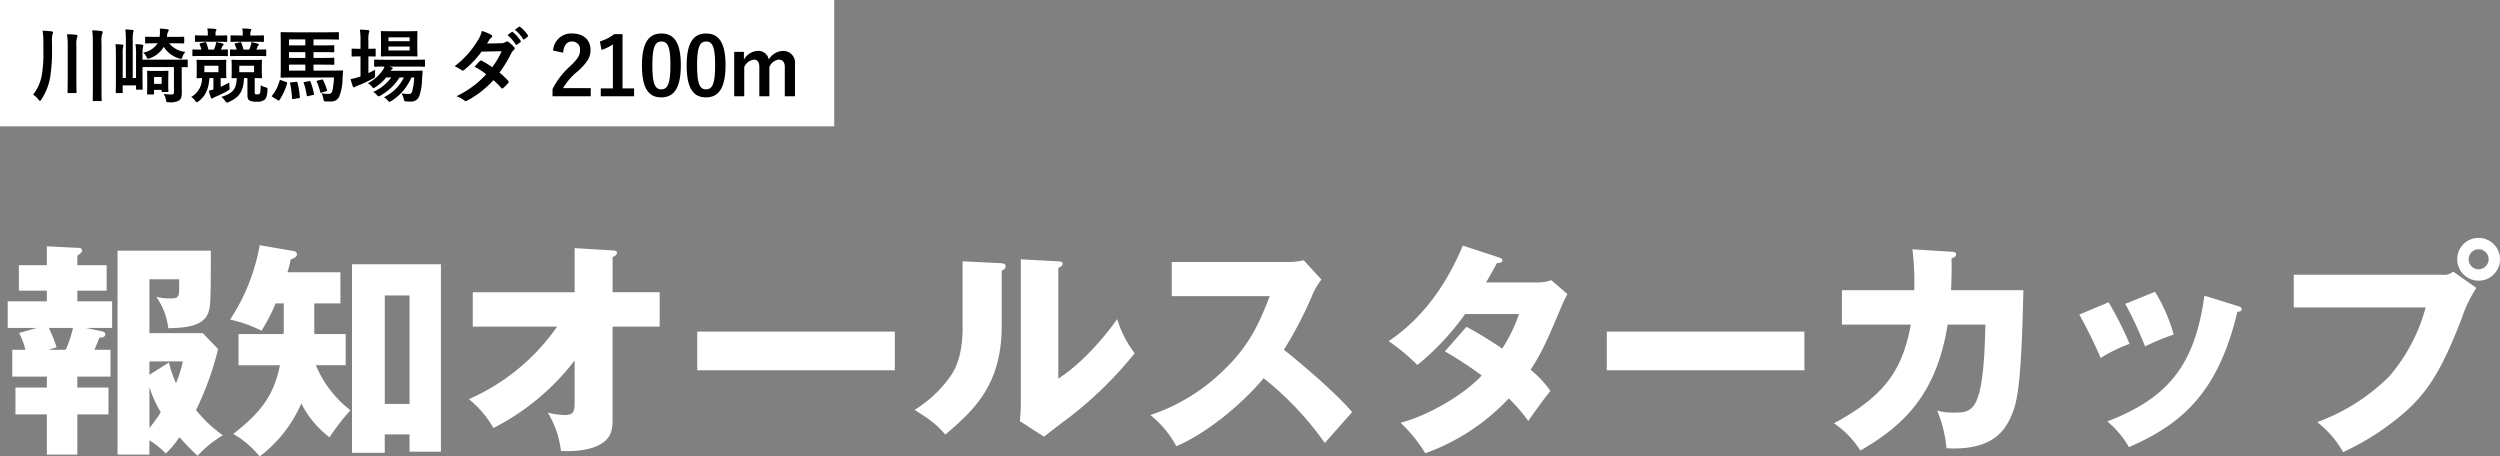
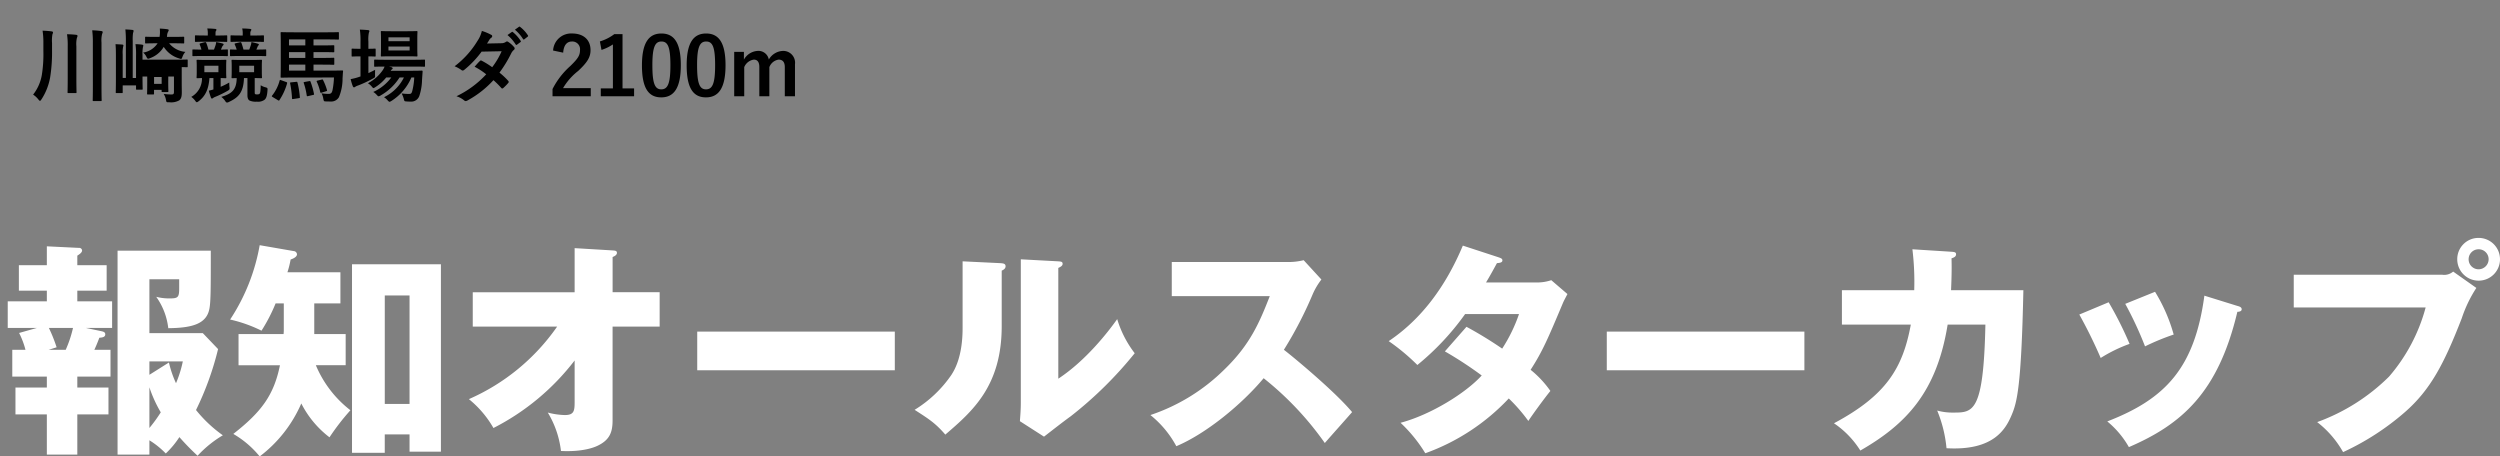
<svg xmlns="http://www.w3.org/2000/svg" width="494.73" height="90.325" viewBox="0 0 494.73 90.325">
  <rect x="0" y="0" width="494.73" height="90.325" fill="#808080" stroke="none" />
  <g id="race22_hero_title" transform="translate(-16411.105 111.5)">
    <path id="パス_30882" data-name="パス 30882" d="M15.3-11.97h6.57v-5.31h-3.2c.18-.36.585-1.3.99-2.385.81-.045,1.17-.225,1.17-.675s-.4-.54-.81-.63L17.01-21.6h5.175v-5.265H15.3V-28.98h5.805v-5.04H15.3v-1.89c.495-.315.945-.63.945-1.035a.566.566,0,0,0-.63-.5L9.27-37.755v3.735H3.735v5.04H9.27v2.115H1.53V-21.6H7.29l-3.51.99a16.226,16.226,0,0,1,1.26,3.33H2.43v5.31H9.27v2.16H3.06V-4.5H9.27V3.465H15.3V-4.5h6.165V-9.81H15.3ZM29.565-9.855a25.48,25.48,0,0,0,2.25,4.95,28.5,28.5,0,0,1-2.25,3.1Zm0,10.485a16.717,16.717,0,0,1,3.24,2.61A17.6,17.6,0,0,0,35.5,0a48.97,48.97,0,0,0,3.6,3.69,22.045,22.045,0,0,1,5-4.05,26.311,26.311,0,0,1-5.31-5,58.974,58.974,0,0,0,4.365-12.06l-3.015-3.15H29.565V-31.23H35.46v1.755c0,1.71-.18,2.025-1.71,2.025a10.2,10.2,0,0,1-2.835-.315,13.262,13.262,0,0,1,2.385,6.21c4.86-.045,7.6-.9,8.145-3.87.27-1.44.27-4.275.27-11.475H23.265V3.465h6.3ZM14.445-21.6a23.18,23.18,0,0,1-1.44,4.32H9.63l1.575-.495A30.759,30.759,0,0,0,9.675-21.6Zm15.12,9.27v-2.655H36.18a22.919,22.919,0,0,1-1.35,4.32,20.718,20.718,0,0,1-1.4-4.1ZM62.19-26.46h5.175v-6.165H56.88a17.713,17.713,0,0,0,.63-2.52c.81-.27,1.26-.63,1.26-1.035a.678.678,0,0,0-.63-.63l-6.75-1.17a38.881,38.881,0,0,1-5.85,14.715,27.363,27.363,0,0,1,6.21,2.205,33.7,33.7,0,0,0,2.79-5.4h1.62v5.13a6.967,6.967,0,0,1-.045.945h-8.91v6.165H55.4C54.18-8.19,51.615-4.9,46.17-.63a19.017,19.017,0,0,1,5.22,4.455A26.2,26.2,0,0,0,59.625-6.66a19.554,19.554,0,0,0,5.58,6.7,46.11,46.11,0,0,1,4.14-5.355,21.94,21.94,0,0,1-6.84-8.91h5.9v-6.165H62.19ZM81.045-.54V2.88h6.21V-34.2H69.66V3.105h6.48V-.54Zm-4.9-6.03V-28.035h4.9V-6.57Zm34.11-15.3A41.576,41.576,0,0,1,92.79-7.515,20.411,20.411,0,0,1,97.65-1.8a47.266,47.266,0,0,0,16.065-13.365V-7.02c0,1.8-.09,2.655-1.935,2.655A14.378,14.378,0,0,1,108.4-4.86a18.85,18.85,0,0,1,2.61,7.605c4.5.225,6.795-.81,7.245-1.035,2.475-1.17,2.97-2.79,2.97-5.04V-21.87h9.315v-6.8H121.23V-35.64c.36-.135.855-.4.855-.81,0-.45-.36-.45-.855-.495l-7.515-.45v8.73H93.555v6.8Zm27.72.99v7.65h39.1v-7.65Zm52.515-13.905v13.23c0,5.76-1.665,8.37-2.205,9.225a23.993,23.993,0,0,1-7.29,6.93c2.79,1.8,4.1,2.61,6.075,4.905,5.4-4.635,11.16-9.63,11.16-21.465V-32.94c.18-.09.765-.315.765-.855,0-.585-.54-.585-1.035-.63Zm11.52-.4V-6.75c0,1.26-.09,2.385-.18,3.6L206.6-.09c1.755-1.35,3.51-2.745,5.31-4.05A77.341,77.341,0,0,0,224.55-16.6a20.962,20.962,0,0,1-3.465-6.75c-1.755,2.475-6.12,8.145-11.655,11.79V-33.48c.4-.18.855-.405.855-.81,0-.45-.36-.45-.855-.495ZM251.28-27.9c-2.025,5.175-3.87,9.585-9,14.535a37.831,37.831,0,0,1-14.625,9,20.1,20.1,0,0,1,5.13,6.165c5.895-2.475,12.96-8.28,17.28-13.455A61.7,61.7,0,0,1,262.17,1.17c1.485-1.71,3.915-4.41,5.4-6.12C264.2-9,255.96-15.84,254.07-17.28a77.5,77.5,0,0,0,5.715-11.025,13.77,13.77,0,0,1,1.71-2.88l-3.51-3.825a12.428,12.428,0,0,1-3.1.36h-23v6.75Zm34.65,10.935a75.776,75.776,0,0,1,7.29,4.77c-3.2,3.51-10.125,7.785-16.065,9.36a28.785,28.785,0,0,1,4.9,6.03A42.185,42.185,0,0,0,298.575-7.65a33.248,33.248,0,0,1,3.87,4.455c.765-1.17,3.15-4.455,4.365-5.94a20.379,20.379,0,0,0-3.915-4.185c2.385-3.69,3.465-6.255,6.345-13.1.27-.63.315-.675.945-1.89l-3.2-2.745a8.807,8.807,0,0,1-3.1.45h-9.81c.81-1.35,1.35-2.34,2.16-3.825.63-.045,1.08-.135,1.08-.54,0-.36-.315-.45-.81-.63l-7.02-2.295c-3.42,8.145-8.235,14.58-14.67,18.9a41.163,41.163,0,0,1,5.67,4.725,51.5,51.5,0,0,0,9.45-10.08H300.6a31.07,31.07,0,0,1-3.33,6.84,78.327,78.327,0,0,0-7.065-4.32Zm32.04-3.915v7.65h39.105v-7.65Zm60.48-16.29a53.245,53.245,0,0,1,.36,8.1H364.5v6.8h13.635c-1.575,8.55-4.815,13.995-15.21,19.53a18.136,18.136,0,0,1,5.22,5.4c9.09-5.22,15.12-11.565,17.28-24.93h7.47c-.36,17.415-2.43,17.415-6.345,17.415a11.27,11.27,0,0,1-3.195-.4A25.873,25.873,0,0,1,385.2,2.2c9.315.54,11.7-3.78,12.87-6.525,1.08-2.52,1.935-5.625,2.34-24.75H386.1c.135-3.06.135-4.9.09-6.3.36-.135.9-.27.9-.81,0-.405-.315-.45-.9-.495Zm33.03,12.915a95.137,95.137,0,0,1,4.23,8.595,29.142,29.142,0,0,1,5.715-2.79,70.509,70.509,0,0,0-4.14-8.235Zm9.09-2.115a71.44,71.44,0,0,1,3.915,8.415,45.976,45.976,0,0,1,5.67-2.34,32.938,32.938,0,0,0-3.69-8.46Zm15.66-1.62c-1.935,14.31-7.7,20.43-19.215,24.885A18.223,18.223,0,0,1,421.29,1.98c10.44-4.5,17.685-10.8,21.465-26.775.225,0,.855-.045.855-.495,0-.405-.36-.54-.855-.675Zm17.685-4.14v6.48h26.1a34.607,34.607,0,0,1-7.245,13.68,39.132,39.132,0,0,1-14.22,9,19.7,19.7,0,0,1,5.13,5.94,51.275,51.275,0,0,0,12.24-7.92c5.04-4.41,7.74-9.54,11.25-18.585a25.64,25.64,0,0,1,2.88-5.985l-4.59-3.24a2.7,2.7,0,0,1-2.16.63ZM490.5-39.42a4.2,4.2,0,0,0-4.23,4.23,4.225,4.225,0,0,0,4.23,4.23,4.225,4.225,0,0,0,4.23-4.23A4.225,4.225,0,0,0,490.5-39.42Zm0,2.25a1.969,1.969,0,0,1,1.98,1.98,2,2,0,0,1-1.98,1.98,1.969,1.969,0,0,1-1.98-1.98A1.969,1.969,0,0,1,490.5-37.17Z" transform="translate(16411.105 -25)" fill="#fff" />
-     <rect id="長方形_1080" data-name="長方形 1080" width="165.083" height="25" transform="translate(16411.105 -111.5)" fill="#fff" />
-     <path id="パス_30883" data-name="パス 30883" d="M4.256-10.5a7.2,7.2,0,0,1,.08-1.728,1.036,1.036,0,0,0,.112-.368c0-.112-.1-.192-.288-.208-.544-.08-1.12-.112-1.776-.144a15.527,15.527,0,0,1,.16,2.432v1.6a26.1,26.1,0,0,1-.3,4.688A8.621,8.621,0,0,1,.512-.288a4.062,4.062,0,0,1,1.04.96c.16.176.24.272.32.272s.16-.1.288-.288a11.632,11.632,0,0,0,1.728-4.4,31.28,31.28,0,0,0,.368-5.328Zm8.08,8.368c0,2-.032,2.848-.032,2.944,0,.16.016.176.176.176H13.9c.16,0,.176-.016.176-.176,0-.1-.032-.944-.032-2.96v-8.464a5.346,5.346,0,0,1,.128-1.7.908.908,0,0,0,.112-.352c0-.128-.128-.192-.288-.208a15.635,15.635,0,0,0-1.792-.144,17.649,17.649,0,0,1,.128,2.448ZM7.36-3.44c0,1.7-.032,2.56-.032,2.656,0,.176.016.192.176.192H8.912c.176,0,.192-.016.192-.192,0-.1-.032-.96-.032-2.656V-9.872a5.286,5.286,0,0,1,.112-1.664A.978.978,0,0,0,9.3-11.92c0-.112-.128-.192-.288-.208-.544-.064-1.168-.1-1.792-.112A14.567,14.567,0,0,1,7.36-9.824ZM29.92-5.728c.656,0,.96.016,1.024.016.144,0,.16-.016.16-.176V-7.056c0-.16-.016-.176-.16-.176-.1,0-.624.032-2.16.032H22.16v-.96a6.653,6.653,0,0,1,.08-1.472,3.277,3.277,0,0,0,.08-.384c0-.064-.08-.128-.224-.16a10.765,10.765,0,0,0-1.328-.1A14.086,14.086,0,0,1,20.88-8v4.416h-.656v-7.3a9.22,9.22,0,0,1,.064-1.6A2.008,2.008,0,0,0,20.4-12.9c0-.1-.08-.176-.24-.192-.384-.048-.944-.08-1.392-.1a20.729,20.729,0,0,1,.1,2.32v7.28H18.24V-8.208a6.334,6.334,0,0,1,.08-1.536,1.674,1.674,0,0,0,.064-.272c0-.064-.048-.16-.208-.176-.336-.032-1.008-.064-1.36-.08.064.72.08,1.28.08,2.288v4.672c0,1.632-.032,2.448-.032,2.544,0,.16.016.176.192.176h1.008c.16,0,.176-.016.176-.176V-2.112h2.64v.672c0,.16.016.176.176.176h.96c.16,0,.176-.016.176-.176,0-.1-.032-.864-.032-2.432V-5.744h6.224V-.832c0,.448-.144.512-.5.512a10.369,10.369,0,0,1-1.536-.112A3.228,3.228,0,0,1,26.8.736c.1.5.1.5.608.48A3.265,3.265,0,0,0,29.424.848c.4-.32.512-.784.512-1.6,0-.512-.016-1.2-.016-1.936Zm-1.7-4.72c1.424,0,1.9.032,2,.032.176,0,.192-.016.192-.176v-.992c0-.144-.016-.16-.192-.16-.1,0-.576.032-2,.032H26.992l.032-.24a1.768,1.768,0,0,1,.256-.88.438.438,0,0,0,.064-.224c0-.1-.112-.144-.288-.176-.48-.064-.9-.1-1.472-.128a6.465,6.465,0,0,1-.048,1.648h-.688c-1.424,0-1.888-.032-1.984-.032-.176,0-.192.016-.192.192v.96c0,.16.016.176.192.176.1,0,.56-.032,1.984-.032h.3a4.192,4.192,0,0,1-2.864,1.84,2.309,2.309,0,0,1,.64.816c.144.288.224.4.352.4a.9.9,0,0,0,.368-.112,5.159,5.159,0,0,0,2.72-2.24,5.353,5.353,0,0,0,3.04,2.288,1.228,1.228,0,0,0,.368.1c.144,0,.176-.112.3-.432a2.727,2.727,0,0,1,.576-.96,4.674,4.674,0,0,1-3.216-1.7Zm-.96,6.688c0-.624.032-.976.032-1.072,0-.16-.016-.176-.176-.176-.112,0-.4.032-1.3.032h-1.28c-.912,0-1.2-.032-1.312-.032-.144,0-.16.016-.16.176,0,.112.032.464.032,1.312v.848c0,1.76-.032,2.08-.032,2.176,0,.16.016.176.16.176h1.024c.176,0,.192-.016.192-.176v-.736h1.5v.24c0,.176.016.192.176.192h.992c.16,0,.176-.016.176-.192,0-.1-.032-.4-.032-1.84Zm-1.312-.016v1.36h-1.5v-1.36Zm16.976.208V-.16c0,.528.144.9.416,1.04a2.945,2.945,0,0,0,1.44.224A2.161,2.161,0,0,0,46.32.72c.288-.256.5-.672.576-1.888.032-.416,0-.464-.416-.576a3.015,3.015,0,0,1-.928-.4c-.032,1.3-.112,1.584-.24,1.7a.706.706,0,0,1-.464.112c-.192,0-.3,0-.384-.064-.1-.064-.1-.144-.1-.416V-3.568c.848.016,1.184.032,1.264.032.16,0,.176-.016.176-.16,0-.1-.032-.368-.032-1.088V-5.936c0-.72.032-.976.032-1.072,0-.16-.016-.176-.176-.176-.1,0-.512.032-1.728.032H41.7c-1.248,0-1.632-.032-1.744-.032-.16,0-.176.016-.176.176,0,.112.032.352.032,1.072v1.152c0,.72-.032.976-.032,1.088,0,.144.016.16.176.16.08,0,.3-.016.848-.016C40.752-1.264,39.888-.48,37.744.16a3.081,3.081,0,0,1,.768.8c.144.24.256.32.384.32a.967.967,0,0,0,.384-.128C41.12.288,42.144-.7,42.24-3.568ZM44.24-4.72H41.312V-6H44.24ZM36.192-3.568v2.256c-.32.1-.608.176-.9.24A10.275,10.275,0,0,0,35.7.3c.064.144.128.192.208.192s.144-.048.24-.128A2.4,2.4,0,0,1,36.688.1a20.08,20.08,0,0,0,2.272-1.12c.448-.256.464-.3.416-.752-.032-.3-.048-.64-.048-.912a15.109,15.109,0,0,1-1.7.848V-3.568c.608.016.864.032.944.032.16,0,.176-.016.176-.16,0-.1-.032-.368-.032-1.088V-5.936c0-.72.032-.976.032-1.072,0-.16-.016-.176-.176-.176-.1,0-.5.032-1.7.032H34.752c-1.2,0-1.6-.032-1.7-.032-.176,0-.192.016-.192.176,0,.112.032.352.032,1.072v1.152c0,.72-.032.976-.032,1.088,0,.144.016.16.192.16.064,0,.3-.016.88-.032A4.171,4.171,0,0,1,31.808.16a3.318,3.318,0,0,1,.848.864c.1.128.16.192.24.192.1,0,.224-.08.432-.24,1.2-.96,1.9-2.176,2.08-4.544Zm.992-1.152H34.4V-6h2.784Zm7.36-3.216c1.376,0,1.824.032,1.92.032.16,0,.176-.016.176-.176v-.976c0-.16-.016-.176-.176-.176-.1,0-.528.032-1.776.032l.192-.432a1.2,1.2,0,0,1,.176-.352.324.324,0,0,0,.128-.224c0-.1-.1-.128-.256-.176-.256-.08-.7-.192-1.216-.3a2.6,2.6,0,0,1-.144.688c-.1.3-.192.56-.288.8H42.144a13.039,13.039,0,0,0-.4-1.3c-.064-.176-.144-.192-.336-.144l-.816.192c-.224.048-.24.112-.16.272A7.74,7.74,0,0,1,40.8-9.2c-.784,0-1.088-.032-1.152-.032-.16,0-.176.016-.176.176v.976c0,.16.016.176.176.176.1,0,.544-.032,1.92-.032Zm-7.552,0c1.344,0,1.776.032,1.872.032.176,0,.192-.016.192-.176v-.976c0-.16-.016-.176-.192-.176-.08,0-.368.032-1.184.032l.192-.448A1.08,1.08,0,0,1,38.08-10c.08-.08.128-.128.128-.224s-.064-.144-.24-.192c-.288-.08-.768-.192-1.232-.272a2.64,2.64,0,0,1-.144.688c-.1.3-.192.56-.288.8H35.2a9.6,9.6,0,0,0-.416-1.312c-.064-.16-.144-.192-.336-.144l-.784.208c-.224.064-.24.1-.176.256a8.942,8.942,0,0,1,.336.992c-1.12,0-1.536-.032-1.6-.032-.176,0-.192.016-.192.176v.976c0,.16.016.176.192.176.08,0,.528-.032,1.888-.032Zm7.184-2.816c1.3,0,1.728.032,1.84.032.16,0,.176-.016.176-.176v-.944c0-.16-.016-.176-.176-.176-.112,0-.544.032-1.84.032H43.5v-.368a1,1,0,0,1,.1-.56c.048-.08.1-.112.1-.224,0-.08-.112-.144-.272-.16a15.125,15.125,0,0,0-1.536-.08,4.141,4.141,0,0,1,.1,1.088v.3h-.416c-1.312,0-1.728-.032-1.824-.032-.16,0-.176.016-.176.176v.944c0,.16.016.176.176.176.1,0,.512-.032,1.824-.032Zm-7.216,0c1.28,0,1.68.032,1.776.032.176,0,.192-.016.192-.176v-.944c0-.16-.016-.176-.192-.176-.1,0-.5.032-1.776.032h-.352v-.352c0-.336.016-.464.1-.576a.337.337,0,0,0,.08-.24c0-.064-.1-.128-.256-.144-.544-.048-.96-.08-1.552-.08a3.884,3.884,0,0,1,.1,1.088v.3h-.56c-1.28,0-1.7-.032-1.792-.032-.176,0-.192.016-.192.176v.944c0,.16.016.176.192.176.1,0,.512-.032,1.792-.032ZM60.048-3.68a15.479,15.479,0,0,1-.288,2.512c-.144.64-.4.736-.832.736a9.4,9.4,0,0,1-1.344-.112A3.112,3.112,0,0,1,57.936.512c.112.528.112.528.512.544.3.016.608.016.9.016a1.768,1.768,0,0,0,1.68-.848,9.547,9.547,0,0,0,.72-3.728c.032-.384.048-.96.1-1.392.016-.144-.032-.176-.208-.176-.1,0-.656.032-2.224.032H56V-6.224h1.76c1.536,0,2.064.032,2.16.032.176,0,.192-.016.192-.176v-1.04c0-.16-.016-.176-.192-.176-.1,0-.624.032-2.16.032H56V-8.7h1.76c1.536,0,2.064.032,2.16.032.176,0,.192-.016.192-.176v-1.04c0-.16-.016-.176-.192-.176-.1,0-.624.032-2.16.032H56v-1.184h2.672c1.552,0,2.08.032,2.176.032.16,0,.176-.016.176-.176v-1.12c0-.16-.016-.176-.176-.176-.1,0-.624.032-2.176.032h-6.4c-1.68,0-2.432-.032-2.592-.032-.176,0-.192.016-.192.176,0,.112.032.752.032,2.08v4.5c0,1.328-.032,1.984-.032,2.08,0,.16.016.176.192.176.16,0,.912-.032,2.592-.032Zm-8.9-6.352v-1.184h3.232v1.184Zm0,4.992V-6.224h3.232V-5.04Zm0-2.512V-8.7h3.232v1.152ZM48.96.816a.535.535,0,0,0,.192.08c.048,0,.064-.032.112-.112a11.459,11.459,0,0,0,1.5-3.28c.048-.176.016-.224-.176-.288l-.976-.352c-.24-.08-.256-.1-.32.08A8.058,8.058,0,0,1,47.808-.1c-.1.128-.08.176.128.3ZM51.6-2.72c-.24.016-.256.048-.224.224A19.53,19.53,0,0,1,51.744.416c.016.192.032.192.288.16l1.04-.16c.24-.032.24-.08.224-.24a17.439,17.439,0,0,0-.464-2.832c-.048-.176-.064-.176-.272-.16Zm2.672-.08c-.224.048-.256.064-.192.24a13.685,13.685,0,0,1,.576,2.416c.032.192.064.192.3.144L55.9-.224c.224-.032.224-.08.192-.224a14.619,14.619,0,0,0-.672-2.368c-.064-.176-.08-.176-.272-.144Zm2.56-.272c-.224.048-.256.1-.176.256a10.117,10.117,0,0,1,.672,2c.048.176.08.192.3.128L58.5-.96c.192-.064.208-.08.16-.256a10.674,10.674,0,0,0-.752-1.92c-.064-.144-.1-.176-.3-.128Zm19.1-.608A12.967,12.967,0,0,1,75.52-.928c-.144.448-.272.5-.624.5a8.649,8.649,0,0,1-1.456-.1A5.381,5.381,0,0,1,73.856.528c.128.5.128.5.5.528a6.823,6.823,0,0,0,.816.032A1.691,1.691,0,0,0,76.976-.144a10.79,10.79,0,0,0,.5-3.072l.112-1.616c.016-.176-.032-.208-.208-.208-.1,0-.56.032-1.92.032H71.28a.778.778,0,0,1,.256-.288.214.214,0,0,0,.128-.208c0-.064-.08-.16-.224-.208l-.528-.128h4.8c1.552,0,2.1.032,2.176.032.16,0,.176-.016.176-.192V-7.04c0-.16-.016-.176-.176-.176-.08,0-.624.032-2.176.032h-5.36c-1.552,0-2.08-.032-2.176-.032-.16,0-.176.016-.176.176V-6c0,.176.016.192.176.192.08,0,.576-.032,1.888-.032a3.3,3.3,0,0,1-.336.672,8.176,8.176,0,0,1-2.96,2.624,3.361,3.361,0,0,1,.768.672c.16.192.24.288.336.288s.192-.08.4-.208A8.774,8.774,0,0,0,70.384-3.68h1.008A9.14,9.14,0,0,1,67.824-.816a2.847,2.847,0,0,1,.672.56c.192.208.272.3.4.3a.958.958,0,0,0,.4-.176A10.665,10.665,0,0,0,73.024-3.68h.864a8.514,8.514,0,0,1-3.936,3.9,3.04,3.04,0,0,1,.7.608c.192.208.288.3.4.3.1,0,.192-.064.384-.176a10.261,10.261,0,0,0,3.936-4.64Zm-4.48-9.152c-1.392,0-1.84-.032-1.952-.032-.16,0-.176.016-.176.176,0,.1.032.48.032,1.36v1.936c0,.912-.032,1.264-.032,1.376,0,.16.016.176.176.176.112,0,.56-.032,1.952-.032h3.008c1.376,0,1.824.032,1.936.032.16,0,.176-.016.176-.176,0-.1-.032-.464-.032-1.376v-1.936c0-.88.032-1.264.032-1.36,0-.16-.016-.176-.176-.176-.112,0-.56.032-1.936.032Zm3.568,3.808H70.832v-.784h4.192Zm0-2.608v.768H70.832v-.768Zm-8.16,3.776c.864,0,1.168.032,1.264.032.16,0,.176-.016.176-.176V-9.216c0-.16-.016-.176-.176-.176-.1,0-.4.032-1.264.032v-1.424a6.745,6.745,0,0,1,.1-1.776.817.817,0,0,0,.1-.32c0-.08-.1-.16-.256-.176-.528-.048-1.008-.08-1.632-.1a14.809,14.809,0,0,1,.128,2.416V-9.36h-.128c-1.056,0-1.376-.032-1.472-.032-.144,0-.16.016-.16.176V-8c0,.16.016.176.16.176.1,0,.416-.032,1.472-.032H65.3v3.968c-.128.048-.256.08-.368.128a10.944,10.944,0,0,1-1.584.4,10.318,10.318,0,0,0,.432,1.424c.08.16.144.208.24.208a.493.493,0,0,0,.288-.144,2.442,2.442,0,0,1,.512-.224A22.506,22.506,0,0,0,67.76-3.472c.432-.24.432-.208.416-.736,0-.352,0-.72.016-.992-.448.24-.9.448-1.328.656ZM90.336-10.4c.272-.416.368-.576.5-.8a1.337,1.337,0,0,1,.336-.336.432.432,0,0,0,.192-.32.281.281,0,0,0-.176-.256,10.076,10.076,0,0,0-1.872-.784,5.9,5.9,0,0,1-.864,1.968A17.851,17.851,0,0,1,83.92-5.9a6.666,6.666,0,0,1,1.344.736.366.366,0,0,0,.256.112.574.574,0,0,0,.32-.144,19.321,19.321,0,0,0,3.424-3.6l3.968-.08A15.425,15.425,0,0,1,91.36-5.712,16.043,16.043,0,0,0,89.3-6.992a.415.415,0,0,0-.16-.064.3.3,0,0,0-.208.112c-.368.336-.7.752-1.056,1.136a13.376,13.376,0,0,1,2.3,1.5A19.4,19.4,0,0,1,84.288.032a4.546,4.546,0,0,1,1.52.816.48.48,0,0,0,.3.144.871.871,0,0,0,.4-.144,19.5,19.5,0,0,0,5.1-4A17.733,17.733,0,0,1,93.168-1.6a.278.278,0,0,0,.176.1.332.332,0,0,0,.192-.08,9.834,9.834,0,0,0,.992-1.008.31.31,0,0,0,.1-.208.316.316,0,0,0-.1-.224A14.224,14.224,0,0,0,92.8-4.64a24.974,24.974,0,0,0,2.352-3.872,2.007,2.007,0,0,1,.48-.608.409.409,0,0,0,.176-.3.391.391,0,0,0-.128-.288,5.183,5.183,0,0,0-1.088-.976.551.551,0,0,0-.288-.128.468.468,0,0,0-.272.112,1.565,1.565,0,0,1-.88.24Zm4.048-1.68A7.939,7.939,0,0,1,96-10.224a.167.167,0,0,0,.272.048l.672-.5a.161.161,0,0,0,.048-.256,7.364,7.364,0,0,0-1.52-1.712c-.1-.08-.16-.1-.24-.032Zm1.472-1.056a7.569,7.569,0,0,1,1.6,1.84.164.164,0,0,0,.272.048l.64-.5a.185.185,0,0,0,.048-.288A6.682,6.682,0,0,0,96.9-13.68c-.1-.08-.144-.1-.24-.032Zm9.552,4.544c.1-1.456.72-2.208,1.728-2.208a1.524,1.524,0,0,1,1.6,1.7c0,1.008-.352,1.648-1.952,3.184A15.451,15.451,0,0,0,103.3-1.392V.032h7.568v-1.6h-5.488a11.939,11.939,0,0,1,2.976-3.392c1.872-1.744,2.464-2.768,2.464-4.128,0-2.112-1.456-3.3-3.648-3.3a3.576,3.576,0,0,0-3.76,3.376Zm11.744-3.664H115.52a9.018,9.018,0,0,1-2.848,1.44l.32,1.68a8.973,8.973,0,0,0,2.256-1.088v8.7h-2.4V.032h6.592V-1.52h-2.288Zm7.7-.128c-2.464,0-3.856,1.776-3.856,6.3S122.3.256,124.816.256c2.5,0,3.872-1.84,3.872-6.368C128.688-10.624,127.312-12.384,124.848-12.384Zm0,1.584c1.28,0,1.776,1.1,1.776,4.7,0,3.584-.512,4.768-1.808,4.768-1.264,0-1.76-1.168-1.76-4.768C123.056-9.712,123.6-10.8,124.848-10.8Zm8.848-1.584c-2.464,0-3.856,1.776-3.856,6.3S131.152.256,133.664.256c2.5,0,3.872-1.84,3.872-6.368C137.536-10.624,136.16-12.384,133.7-12.384Zm0,1.584c1.28,0,1.776,1.1,1.776,4.7,0,3.584-.512,4.768-1.808,4.768-1.264,0-1.76-1.168-1.76-4.768C131.9-9.712,132.448-10.8,133.7-10.8Zm7.472,2.048h-1.92V.032h1.984v-5.76a2.415,2.415,0,0,1,1.9-1.488c.7,0,1.088.464,1.088,1.472V.032h1.984v-5.76a2.321,2.321,0,0,1,1.84-1.488c.784,0,1.216.48,1.216,1.472V.032h2.016V-6.3a2.34,2.34,0,0,0-2.4-2.64A3.384,3.384,0,0,0,146.1-7.232a2.083,2.083,0,0,0-2.16-1.712,3.34,3.34,0,0,0-2.768,1.728Z" transform="translate(16417.146 -92.486)" />
+     <path id="パス_30883" data-name="パス 30883" d="M4.256-10.5a7.2,7.2,0,0,1,.08-1.728,1.036,1.036,0,0,0,.112-.368c0-.112-.1-.192-.288-.208-.544-.08-1.12-.112-1.776-.144a15.527,15.527,0,0,1,.16,2.432v1.6a26.1,26.1,0,0,1-.3,4.688A8.621,8.621,0,0,1,.512-.288a4.062,4.062,0,0,1,1.04.96c.16.176.24.272.32.272s.16-.1.288-.288a11.632,11.632,0,0,0,1.728-4.4,31.28,31.28,0,0,0,.368-5.328Zm8.08,8.368c0,2-.032,2.848-.032,2.944,0,.16.016.176.176.176H13.9c.16,0,.176-.016.176-.176,0-.1-.032-.944-.032-2.96v-8.464a5.346,5.346,0,0,1,.128-1.7.908.908,0,0,0,.112-.352c0-.128-.128-.192-.288-.208a15.635,15.635,0,0,0-1.792-.144,17.649,17.649,0,0,1,.128,2.448ZM7.36-3.44c0,1.7-.032,2.56-.032,2.656,0,.176.016.192.176.192H8.912c.176,0,.192-.016.192-.192,0-.1-.032-.96-.032-2.656V-9.872a5.286,5.286,0,0,1,.112-1.664A.978.978,0,0,0,9.3-11.92c0-.112-.128-.192-.288-.208-.544-.064-1.168-.1-1.792-.112A14.567,14.567,0,0,1,7.36-9.824ZM29.92-5.728c.656,0,.96.016,1.024.016.144,0,.16-.016.16-.176V-7.056c0-.16-.016-.176-.16-.176-.1,0-.624.032-2.16.032H22.16v-.96a6.653,6.653,0,0,1,.08-1.472,3.277,3.277,0,0,0,.08-.384c0-.064-.08-.128-.224-.16a10.765,10.765,0,0,0-1.328-.1A14.086,14.086,0,0,1,20.88-8v4.416h-.656v-7.3a9.22,9.22,0,0,1,.064-1.6A2.008,2.008,0,0,0,20.4-12.9c0-.1-.08-.176-.24-.192-.384-.048-.944-.08-1.392-.1a20.729,20.729,0,0,1,.1,2.32v7.28H18.24V-8.208a6.334,6.334,0,0,1,.08-1.536,1.674,1.674,0,0,0,.064-.272c0-.064-.048-.16-.208-.176-.336-.032-1.008-.064-1.36-.08.064.72.08,1.28.08,2.288v4.672c0,1.632-.032,2.448-.032,2.544,0,.16.016.176.192.176h1.008c.16,0,.176-.016.176-.176V-2.112h2.64v.672c0,.16.016.176.176.176h.96c.16,0,.176-.016.176-.176,0-.1-.032-.864-.032-2.432h6.224V-.832c0,.448-.144.512-.5.512a10.369,10.369,0,0,1-1.536-.112A3.228,3.228,0,0,1,26.8.736c.1.5.1.5.608.48A3.265,3.265,0,0,0,29.424.848c.4-.32.512-.784.512-1.6,0-.512-.016-1.2-.016-1.936Zm-1.7-4.72c1.424,0,1.9.032,2,.032.176,0,.192-.016.192-.176v-.992c0-.144-.016-.16-.192-.16-.1,0-.576.032-2,.032H26.992l.032-.24a1.768,1.768,0,0,1,.256-.88.438.438,0,0,0,.064-.224c0-.1-.112-.144-.288-.176-.48-.064-.9-.1-1.472-.128a6.465,6.465,0,0,1-.048,1.648h-.688c-1.424,0-1.888-.032-1.984-.032-.176,0-.192.016-.192.192v.96c0,.16.016.176.192.176.1,0,.56-.032,1.984-.032h.3a4.192,4.192,0,0,1-2.864,1.84,2.309,2.309,0,0,1,.64.816c.144.288.224.4.352.4a.9.9,0,0,0,.368-.112,5.159,5.159,0,0,0,2.72-2.24,5.353,5.353,0,0,0,3.04,2.288,1.228,1.228,0,0,0,.368.1c.144,0,.176-.112.3-.432a2.727,2.727,0,0,1,.576-.96,4.674,4.674,0,0,1-3.216-1.7Zm-.96,6.688c0-.624.032-.976.032-1.072,0-.16-.016-.176-.176-.176-.112,0-.4.032-1.3.032h-1.28c-.912,0-1.2-.032-1.312-.032-.144,0-.16.016-.16.176,0,.112.032.464.032,1.312v.848c0,1.76-.032,2.08-.032,2.176,0,.16.016.176.16.176h1.024c.176,0,.192-.016.192-.176v-.736h1.5v.24c0,.176.016.192.176.192h.992c.16,0,.176-.016.176-.192,0-.1-.032-.4-.032-1.84Zm-1.312-.016v1.36h-1.5v-1.36Zm16.976.208V-.16c0,.528.144.9.416,1.04a2.945,2.945,0,0,0,1.44.224A2.161,2.161,0,0,0,46.32.72c.288-.256.5-.672.576-1.888.032-.416,0-.464-.416-.576a3.015,3.015,0,0,1-.928-.4c-.032,1.3-.112,1.584-.24,1.7a.706.706,0,0,1-.464.112c-.192,0-.3,0-.384-.064-.1-.064-.1-.144-.1-.416V-3.568c.848.016,1.184.032,1.264.032.16,0,.176-.016.176-.16,0-.1-.032-.368-.032-1.088V-5.936c0-.72.032-.976.032-1.072,0-.16-.016-.176-.176-.176-.1,0-.512.032-1.728.032H41.7c-1.248,0-1.632-.032-1.744-.032-.16,0-.176.016-.176.176,0,.112.032.352.032,1.072v1.152c0,.72-.032.976-.032,1.088,0,.144.016.16.176.16.08,0,.3-.016.848-.016C40.752-1.264,39.888-.48,37.744.16a3.081,3.081,0,0,1,.768.8c.144.24.256.32.384.32a.967.967,0,0,0,.384-.128C41.12.288,42.144-.7,42.24-3.568ZM44.24-4.72H41.312V-6H44.24ZM36.192-3.568v2.256c-.32.1-.608.176-.9.24A10.275,10.275,0,0,0,35.7.3c.064.144.128.192.208.192s.144-.048.24-.128A2.4,2.4,0,0,1,36.688.1a20.08,20.08,0,0,0,2.272-1.12c.448-.256.464-.3.416-.752-.032-.3-.048-.64-.048-.912a15.109,15.109,0,0,1-1.7.848V-3.568c.608.016.864.032.944.032.16,0,.176-.016.176-.16,0-.1-.032-.368-.032-1.088V-5.936c0-.72.032-.976.032-1.072,0-.16-.016-.176-.176-.176-.1,0-.5.032-1.7.032H34.752c-1.2,0-1.6-.032-1.7-.032-.176,0-.192.016-.192.176,0,.112.032.352.032,1.072v1.152c0,.72-.032.976-.032,1.088,0,.144.016.16.192.16.064,0,.3-.016.88-.032A4.171,4.171,0,0,1,31.808.16a3.318,3.318,0,0,1,.848.864c.1.128.16.192.24.192.1,0,.224-.08.432-.24,1.2-.96,1.9-2.176,2.08-4.544Zm.992-1.152H34.4V-6h2.784Zm7.36-3.216c1.376,0,1.824.032,1.92.032.16,0,.176-.016.176-.176v-.976c0-.16-.016-.176-.176-.176-.1,0-.528.032-1.776.032l.192-.432a1.2,1.2,0,0,1,.176-.352.324.324,0,0,0,.128-.224c0-.1-.1-.128-.256-.176-.256-.08-.7-.192-1.216-.3a2.6,2.6,0,0,1-.144.688c-.1.3-.192.56-.288.8H42.144a13.039,13.039,0,0,0-.4-1.3c-.064-.176-.144-.192-.336-.144l-.816.192c-.224.048-.24.112-.16.272A7.74,7.74,0,0,1,40.8-9.2c-.784,0-1.088-.032-1.152-.032-.16,0-.176.016-.176.176v.976c0,.16.016.176.176.176.1,0,.544-.032,1.92-.032Zm-7.552,0c1.344,0,1.776.032,1.872.032.176,0,.192-.016.192-.176v-.976c0-.16-.016-.176-.192-.176-.08,0-.368.032-1.184.032l.192-.448A1.08,1.08,0,0,1,38.08-10c.08-.08.128-.128.128-.224s-.064-.144-.24-.192c-.288-.08-.768-.192-1.232-.272a2.64,2.64,0,0,1-.144.688c-.1.3-.192.56-.288.8H35.2a9.6,9.6,0,0,0-.416-1.312c-.064-.16-.144-.192-.336-.144l-.784.208c-.224.064-.24.1-.176.256a8.942,8.942,0,0,1,.336.992c-1.12,0-1.536-.032-1.6-.032-.176,0-.192.016-.192.176v.976c0,.16.016.176.192.176.08,0,.528-.032,1.888-.032Zm7.184-2.816c1.3,0,1.728.032,1.84.032.16,0,.176-.016.176-.176v-.944c0-.16-.016-.176-.176-.176-.112,0-.544.032-1.84.032H43.5v-.368a1,1,0,0,1,.1-.56c.048-.08.1-.112.1-.224,0-.08-.112-.144-.272-.16a15.125,15.125,0,0,0-1.536-.08,4.141,4.141,0,0,1,.1,1.088v.3h-.416c-1.312,0-1.728-.032-1.824-.032-.16,0-.176.016-.176.176v.944c0,.16.016.176.176.176.1,0,.512-.032,1.824-.032Zm-7.216,0c1.28,0,1.68.032,1.776.032.176,0,.192-.016.192-.176v-.944c0-.16-.016-.176-.192-.176-.1,0-.5.032-1.776.032h-.352v-.352c0-.336.016-.464.1-.576a.337.337,0,0,0,.08-.24c0-.064-.1-.128-.256-.144-.544-.048-.96-.08-1.552-.08a3.884,3.884,0,0,1,.1,1.088v.3h-.56c-1.28,0-1.7-.032-1.792-.032-.176,0-.192.016-.192.176v.944c0,.16.016.176.192.176.1,0,.512-.032,1.792-.032ZM60.048-3.68a15.479,15.479,0,0,1-.288,2.512c-.144.64-.4.736-.832.736a9.4,9.4,0,0,1-1.344-.112A3.112,3.112,0,0,1,57.936.512c.112.528.112.528.512.544.3.016.608.016.9.016a1.768,1.768,0,0,0,1.68-.848,9.547,9.547,0,0,0,.72-3.728c.032-.384.048-.96.1-1.392.016-.144-.032-.176-.208-.176-.1,0-.656.032-2.224.032H56V-6.224h1.76c1.536,0,2.064.032,2.16.032.176,0,.192-.016.192-.176v-1.04c0-.16-.016-.176-.192-.176-.1,0-.624.032-2.16.032H56V-8.7h1.76c1.536,0,2.064.032,2.16.032.176,0,.192-.016.192-.176v-1.04c0-.16-.016-.176-.192-.176-.1,0-.624.032-2.16.032H56v-1.184h2.672c1.552,0,2.08.032,2.176.032.16,0,.176-.016.176-.176v-1.12c0-.16-.016-.176-.176-.176-.1,0-.624.032-2.176.032h-6.4c-1.68,0-2.432-.032-2.592-.032-.176,0-.192.016-.192.176,0,.112.032.752.032,2.08v4.5c0,1.328-.032,1.984-.032,2.08,0,.16.016.176.192.176.16,0,.912-.032,2.592-.032Zm-8.9-6.352v-1.184h3.232v1.184Zm0,4.992V-6.224h3.232V-5.04Zm0-2.512V-8.7h3.232v1.152ZM48.96.816a.535.535,0,0,0,.192.08c.048,0,.064-.032.112-.112a11.459,11.459,0,0,0,1.5-3.28c.048-.176.016-.224-.176-.288l-.976-.352c-.24-.08-.256-.1-.32.08A8.058,8.058,0,0,1,47.808-.1c-.1.128-.08.176.128.3ZM51.6-2.72c-.24.016-.256.048-.224.224A19.53,19.53,0,0,1,51.744.416c.016.192.032.192.288.16l1.04-.16c.24-.032.24-.08.224-.24a17.439,17.439,0,0,0-.464-2.832c-.048-.176-.064-.176-.272-.16Zm2.672-.08c-.224.048-.256.064-.192.24a13.685,13.685,0,0,1,.576,2.416c.032.192.064.192.3.144L55.9-.224c.224-.032.224-.08.192-.224a14.619,14.619,0,0,0-.672-2.368c-.064-.176-.08-.176-.272-.144Zm2.56-.272c-.224.048-.256.1-.176.256a10.117,10.117,0,0,1,.672,2c.048.176.08.192.3.128L58.5-.96c.192-.064.208-.08.16-.256a10.674,10.674,0,0,0-.752-1.92c-.064-.144-.1-.176-.3-.128Zm19.1-.608A12.967,12.967,0,0,1,75.52-.928c-.144.448-.272.5-.624.5a8.649,8.649,0,0,1-1.456-.1A5.381,5.381,0,0,1,73.856.528c.128.5.128.5.5.528a6.823,6.823,0,0,0,.816.032A1.691,1.691,0,0,0,76.976-.144a10.79,10.79,0,0,0,.5-3.072l.112-1.616c.016-.176-.032-.208-.208-.208-.1,0-.56.032-1.92.032H71.28a.778.778,0,0,1,.256-.288.214.214,0,0,0,.128-.208c0-.064-.08-.16-.224-.208l-.528-.128h4.8c1.552,0,2.1.032,2.176.032.16,0,.176-.016.176-.192V-7.04c0-.16-.016-.176-.176-.176-.08,0-.624.032-2.176.032h-5.36c-1.552,0-2.08-.032-2.176-.032-.16,0-.176.016-.176.176V-6c0,.176.016.192.176.192.08,0,.576-.032,1.888-.032a3.3,3.3,0,0,1-.336.672,8.176,8.176,0,0,1-2.96,2.624,3.361,3.361,0,0,1,.768.672c.16.192.24.288.336.288s.192-.08.4-.208A8.774,8.774,0,0,0,70.384-3.68h1.008A9.14,9.14,0,0,1,67.824-.816a2.847,2.847,0,0,1,.672.56c.192.208.272.3.4.3a.958.958,0,0,0,.4-.176A10.665,10.665,0,0,0,73.024-3.68h.864a8.514,8.514,0,0,1-3.936,3.9,3.04,3.04,0,0,1,.7.608c.192.208.288.3.4.3.1,0,.192-.064.384-.176a10.261,10.261,0,0,0,3.936-4.64Zm-4.48-9.152c-1.392,0-1.84-.032-1.952-.032-.16,0-.176.016-.176.176,0,.1.032.48.032,1.36v1.936c0,.912-.032,1.264-.032,1.376,0,.16.016.176.176.176.112,0,.56-.032,1.952-.032h3.008c1.376,0,1.824.032,1.936.032.16,0,.176-.016.176-.176,0-.1-.032-.464-.032-1.376v-1.936c0-.88.032-1.264.032-1.36,0-.16-.016-.176-.176-.176-.112,0-.56.032-1.936.032Zm3.568,3.808H70.832v-.784h4.192Zm0-2.608v.768H70.832v-.768Zm-8.16,3.776c.864,0,1.168.032,1.264.032.16,0,.176-.016.176-.176V-9.216c0-.16-.016-.176-.176-.176-.1,0-.4.032-1.264.032v-1.424a6.745,6.745,0,0,1,.1-1.776.817.817,0,0,0,.1-.32c0-.08-.1-.16-.256-.176-.528-.048-1.008-.08-1.632-.1a14.809,14.809,0,0,1,.128,2.416V-9.36h-.128c-1.056,0-1.376-.032-1.472-.032-.144,0-.16.016-.16.176V-8c0,.16.016.176.16.176.1,0,.416-.032,1.472-.032H65.3v3.968c-.128.048-.256.08-.368.128a10.944,10.944,0,0,1-1.584.4,10.318,10.318,0,0,0,.432,1.424c.08.16.144.208.24.208a.493.493,0,0,0,.288-.144,2.442,2.442,0,0,1,.512-.224A22.506,22.506,0,0,0,67.76-3.472c.432-.24.432-.208.416-.736,0-.352,0-.72.016-.992-.448.24-.9.448-1.328.656ZM90.336-10.4c.272-.416.368-.576.5-.8a1.337,1.337,0,0,1,.336-.336.432.432,0,0,0,.192-.32.281.281,0,0,0-.176-.256,10.076,10.076,0,0,0-1.872-.784,5.9,5.9,0,0,1-.864,1.968A17.851,17.851,0,0,1,83.92-5.9a6.666,6.666,0,0,1,1.344.736.366.366,0,0,0,.256.112.574.574,0,0,0,.32-.144,19.321,19.321,0,0,0,3.424-3.6l3.968-.08A15.425,15.425,0,0,1,91.36-5.712,16.043,16.043,0,0,0,89.3-6.992a.415.415,0,0,0-.16-.064.3.3,0,0,0-.208.112c-.368.336-.7.752-1.056,1.136a13.376,13.376,0,0,1,2.3,1.5A19.4,19.4,0,0,1,84.288.032a4.546,4.546,0,0,1,1.52.816.48.48,0,0,0,.3.144.871.871,0,0,0,.4-.144,19.5,19.5,0,0,0,5.1-4A17.733,17.733,0,0,1,93.168-1.6a.278.278,0,0,0,.176.1.332.332,0,0,0,.192-.08,9.834,9.834,0,0,0,.992-1.008.31.31,0,0,0,.1-.208.316.316,0,0,0-.1-.224A14.224,14.224,0,0,0,92.8-4.64a24.974,24.974,0,0,0,2.352-3.872,2.007,2.007,0,0,1,.48-.608.409.409,0,0,0,.176-.3.391.391,0,0,0-.128-.288,5.183,5.183,0,0,0-1.088-.976.551.551,0,0,0-.288-.128.468.468,0,0,0-.272.112,1.565,1.565,0,0,1-.88.24Zm4.048-1.68A7.939,7.939,0,0,1,96-10.224a.167.167,0,0,0,.272.048l.672-.5a.161.161,0,0,0,.048-.256,7.364,7.364,0,0,0-1.52-1.712c-.1-.08-.16-.1-.24-.032Zm1.472-1.056a7.569,7.569,0,0,1,1.6,1.84.164.164,0,0,0,.272.048l.64-.5a.185.185,0,0,0,.048-.288A6.682,6.682,0,0,0,96.9-13.68c-.1-.08-.144-.1-.24-.032Zm9.552,4.544c.1-1.456.72-2.208,1.728-2.208a1.524,1.524,0,0,1,1.6,1.7c0,1.008-.352,1.648-1.952,3.184A15.451,15.451,0,0,0,103.3-1.392V.032h7.568v-1.6h-5.488a11.939,11.939,0,0,1,2.976-3.392c1.872-1.744,2.464-2.768,2.464-4.128,0-2.112-1.456-3.3-3.648-3.3a3.576,3.576,0,0,0-3.76,3.376Zm11.744-3.664H115.52a9.018,9.018,0,0,1-2.848,1.44l.32,1.68a8.973,8.973,0,0,0,2.256-1.088v8.7h-2.4V.032h6.592V-1.52h-2.288Zm7.7-.128c-2.464,0-3.856,1.776-3.856,6.3S122.3.256,124.816.256c2.5,0,3.872-1.84,3.872-6.368C128.688-10.624,127.312-12.384,124.848-12.384Zm0,1.584c1.28,0,1.776,1.1,1.776,4.7,0,3.584-.512,4.768-1.808,4.768-1.264,0-1.76-1.168-1.76-4.768C123.056-9.712,123.6-10.8,124.848-10.8Zm8.848-1.584c-2.464,0-3.856,1.776-3.856,6.3S131.152.256,133.664.256c2.5,0,3.872-1.84,3.872-6.368C137.536-10.624,136.16-12.384,133.7-12.384Zm0,1.584c1.28,0,1.776,1.1,1.776,4.7,0,3.584-.512,4.768-1.808,4.768-1.264,0-1.76-1.168-1.76-4.768C131.9-9.712,132.448-10.8,133.7-10.8Zm7.472,2.048h-1.92V.032h1.984v-5.76a2.415,2.415,0,0,1,1.9-1.488c.7,0,1.088.464,1.088,1.472V.032h1.984v-5.76a2.321,2.321,0,0,1,1.84-1.488c.784,0,1.216.48,1.216,1.472V.032h2.016V-6.3a2.34,2.34,0,0,0-2.4-2.64A3.384,3.384,0,0,0,146.1-7.232a2.083,2.083,0,0,0-2.16-1.712,3.34,3.34,0,0,0-2.768,1.728Z" transform="translate(16417.146 -92.486)" />
  </g>
</svg>